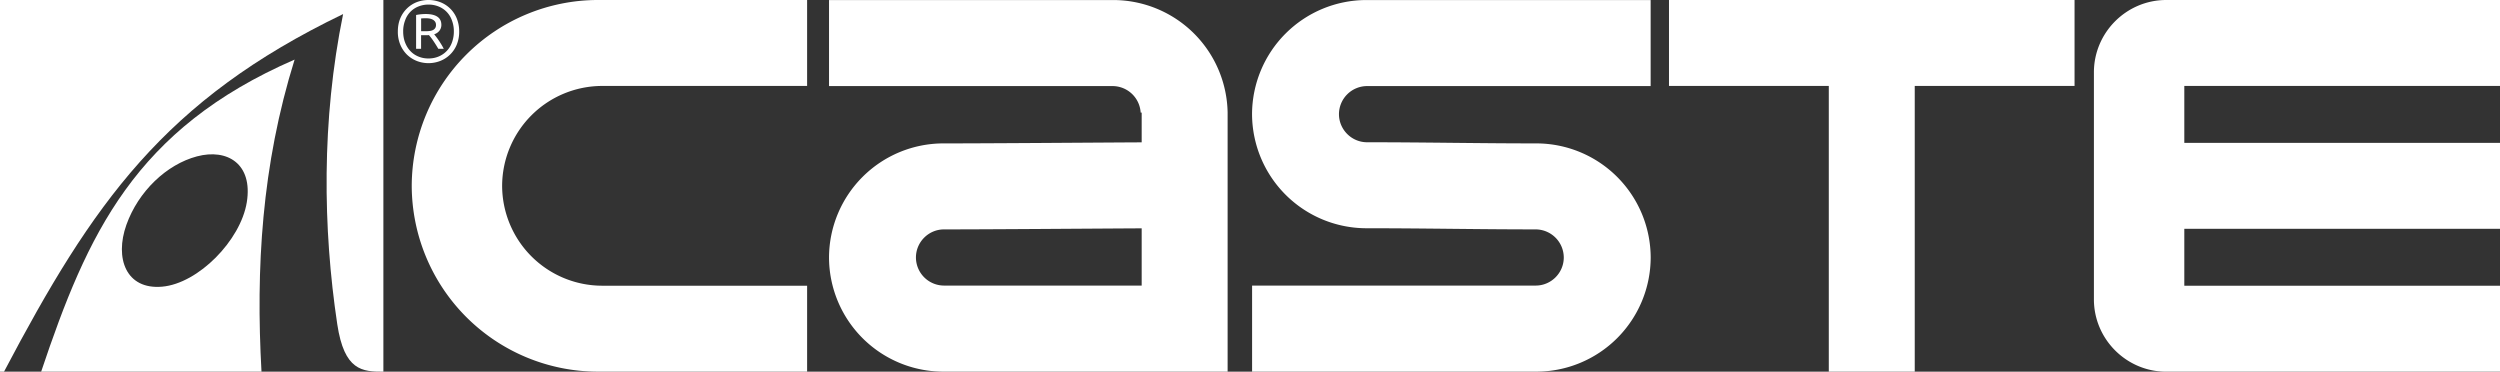
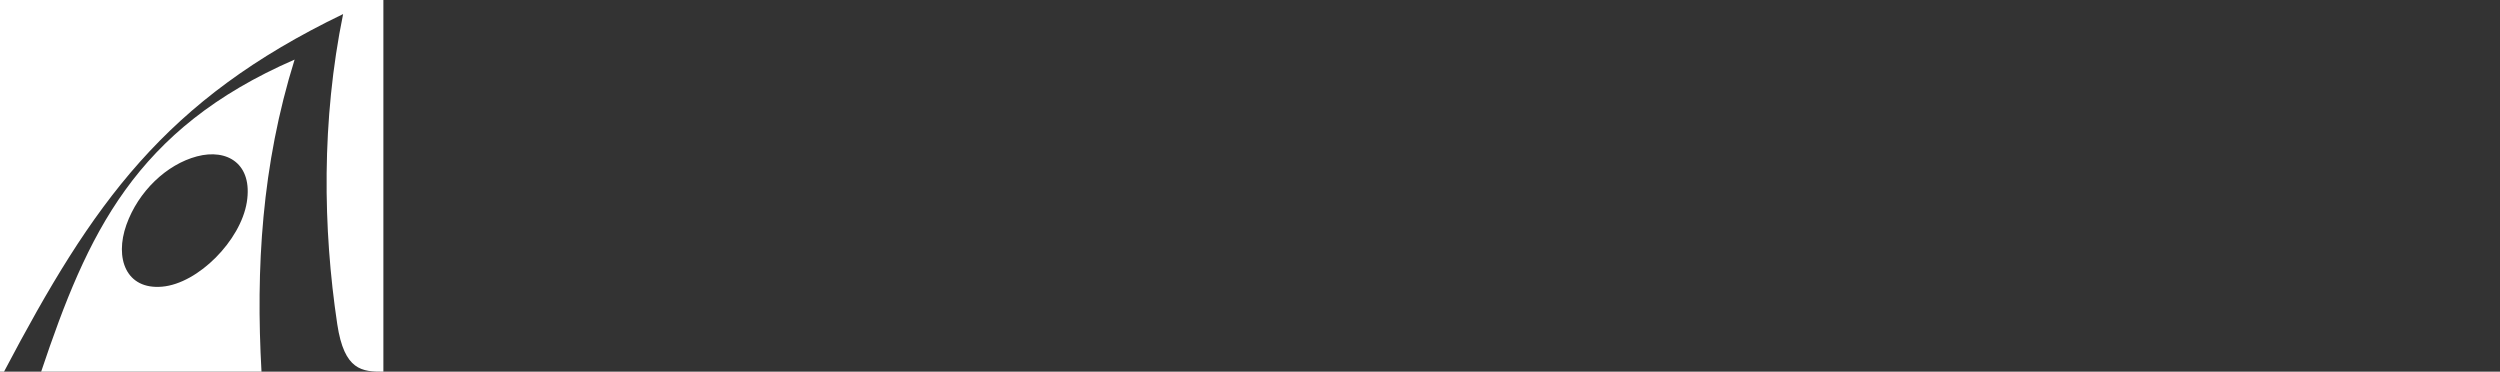
<svg xmlns="http://www.w3.org/2000/svg" version="1.1" id="Layer_1" x="0" y="0" viewBox="0 0 56.693 8.429" style="enable-background:new 0 0 56.693 8.429" xml:space="preserve">
  <rect x="0" y="0" width="56.693" height="8.429" fill="#333333" stroke="none" />
  <style>.st1{fill:#fff}</style>
-   <path d="M8.694 0H0v8.429h.091c2.016-3.827 3.638-6.157 7.69-8.11-.494 2.418-.458 4.865-.133 7.032.159 1.057.568 1.078 1.046 1.078V0zM.933 8.429H5.93c-.13-2.336.002-4.678.751-7.078C3.054 2.93 1.983 5.302.933 8.429zm3.534-4.883c.69-.183 1.269.172 1.13 1.039s-1.101 1.844-1.92 1.916c-.819.072-1.08-.644-.811-1.402.27-.759.911-1.37 1.601-1.553z" style="fill-rule:evenodd;clip-rule:evenodd;fill:#fff" />
-   <path class="st1" d="M25.251.001H18.8v1.951h6.431a.64.64 0 0 1 .636.601h.023v.675c-1.328.007-3.438.024-4.502.024A2.595 2.595 0 0 0 18.8 5.84a2.595 2.595 0 0 0 2.588 2.588h6.451V2.553A2.597 2.597 0 0 0 25.251.001zm.639 6.475h-4.482a.639.639 0 0 1-.637-.637c0-.35.286-.637.637-.637 1.054 0 3.166-.017 4.482-.024v1.298zM13.551 0h4.752v1.949h-4.651a2.272 2.272 0 0 0-2.265 2.265 2.271 2.271 0 0 0 2.265 2.265h4.651v1.949h-4.752a4.226 4.226 0 0 1-4.214-4.214A4.227 4.227 0 0 1 13.551 0zm17.43.001h6.451v1.951h-6.431a.639.639 0 0 0-.637.637c0 .35.287.637.637.637 1.307 0 2.561.026 3.844.026a2.595 2.595 0 0 1 2.588 2.588 2.595 2.595 0 0 1-2.588 2.588h-6.451V6.476h6.431c.35 0 .637-.286.637-.637a.64.64 0 0 0-.637-.637c-1.304 0-2.535-.026-3.844-.026a2.596 2.596 0 0 1-2.588-2.588A2.595 2.595 0 0 1 30.981.001zM37.847 0h9.198v1.949h-3.624v6.48h-1.949v-6.48h-3.624V0zm11.687 1.949V3.24h7.159v1.949h-7.159V6.48h7.159v1.949h-7.569c-.902 0-1.64-.738-1.64-1.64V1.64c0-.902.738-1.64 1.64-1.64h7.569v1.949h-7.159z" />
-   <path class="st1" d="M10.413.714a.765.765 0 0 1-.057.303.667.667 0 0 1-.375.366.735.735 0 0 1-.528 0 .684.684 0 0 1-.221-.141.695.695 0 0 1-.153-.225.758.758 0 0 1-.057-.303c0-.112.019-.213.057-.302a.67.67 0 0 1 .375-.365.755.755 0 0 1 .527.001.659.659 0 0 1 .375.365.776.776 0 0 1 .057.301zm-.121 0a.685.685 0 0 0-.043-.249.526.526 0 0 0-.301-.317.598.598 0 0 0-.231-.044.605.605 0 0 0-.231.044.521.521 0 0 0-.3.317.685.685 0 0 0-.043.249c0 .091.014.174.043.249.029.075.068.14.119.193.05.054.111.096.181.125a.58.58 0 0 0 .231.045c.083 0 .16-.015.231-.045a.538.538 0 0 0 .301-.318.703.703 0 0 0 .043-.249zm-.353.392a2.98 2.98 0 0 0-.111-.177 1.364 1.364 0 0 0-.101-.133L9.7.798h-.151v.309h-.113V.34a1.086 1.086 0 0 1 .216-.022c.116 0 .205.02.266.061.061.041.091.103.091.186 0 .047-.014.09-.041.128a.247.247 0 0 1-.122.085 1.832 1.832 0 0 1 .102.136c.021.03.041.063.062.097.021.034.038.066.053.095h-.124zm-.39-.398h.103a.676.676 0 0 0 .094-.006.206.206 0 0 0 .075-.022.125.125 0 0 0 .049-.045.127.127 0 0 0 .017-.071.128.128 0 0 0-.019-.07.154.154 0 0 0-.051-.047.251.251 0 0 0-.073-.026.476.476 0 0 0-.086-.007L9.6.415a4.645 4.645 0 0 0-.05.003v.29z" />
+   <path d="M8.694 0H0v8.429h.091c2.016-3.827 3.638-6.157 7.69-8.11-.494 2.418-.458 4.865-.133 7.032.159 1.057.568 1.078 1.046 1.078V0zM.933 8.429H5.93c-.13-2.336.002-4.678.751-7.078C3.054 2.93 1.983 5.302.933 8.429zm3.534-4.883c.69-.183 1.269.172 1.13 1.039s-1.101 1.844-1.92 1.916c-.819.072-1.08-.644-.811-1.402.27-.759.911-1.37 1.601-1.553" style="fill-rule:evenodd;clip-rule:evenodd;fill:#fff" />
</svg>